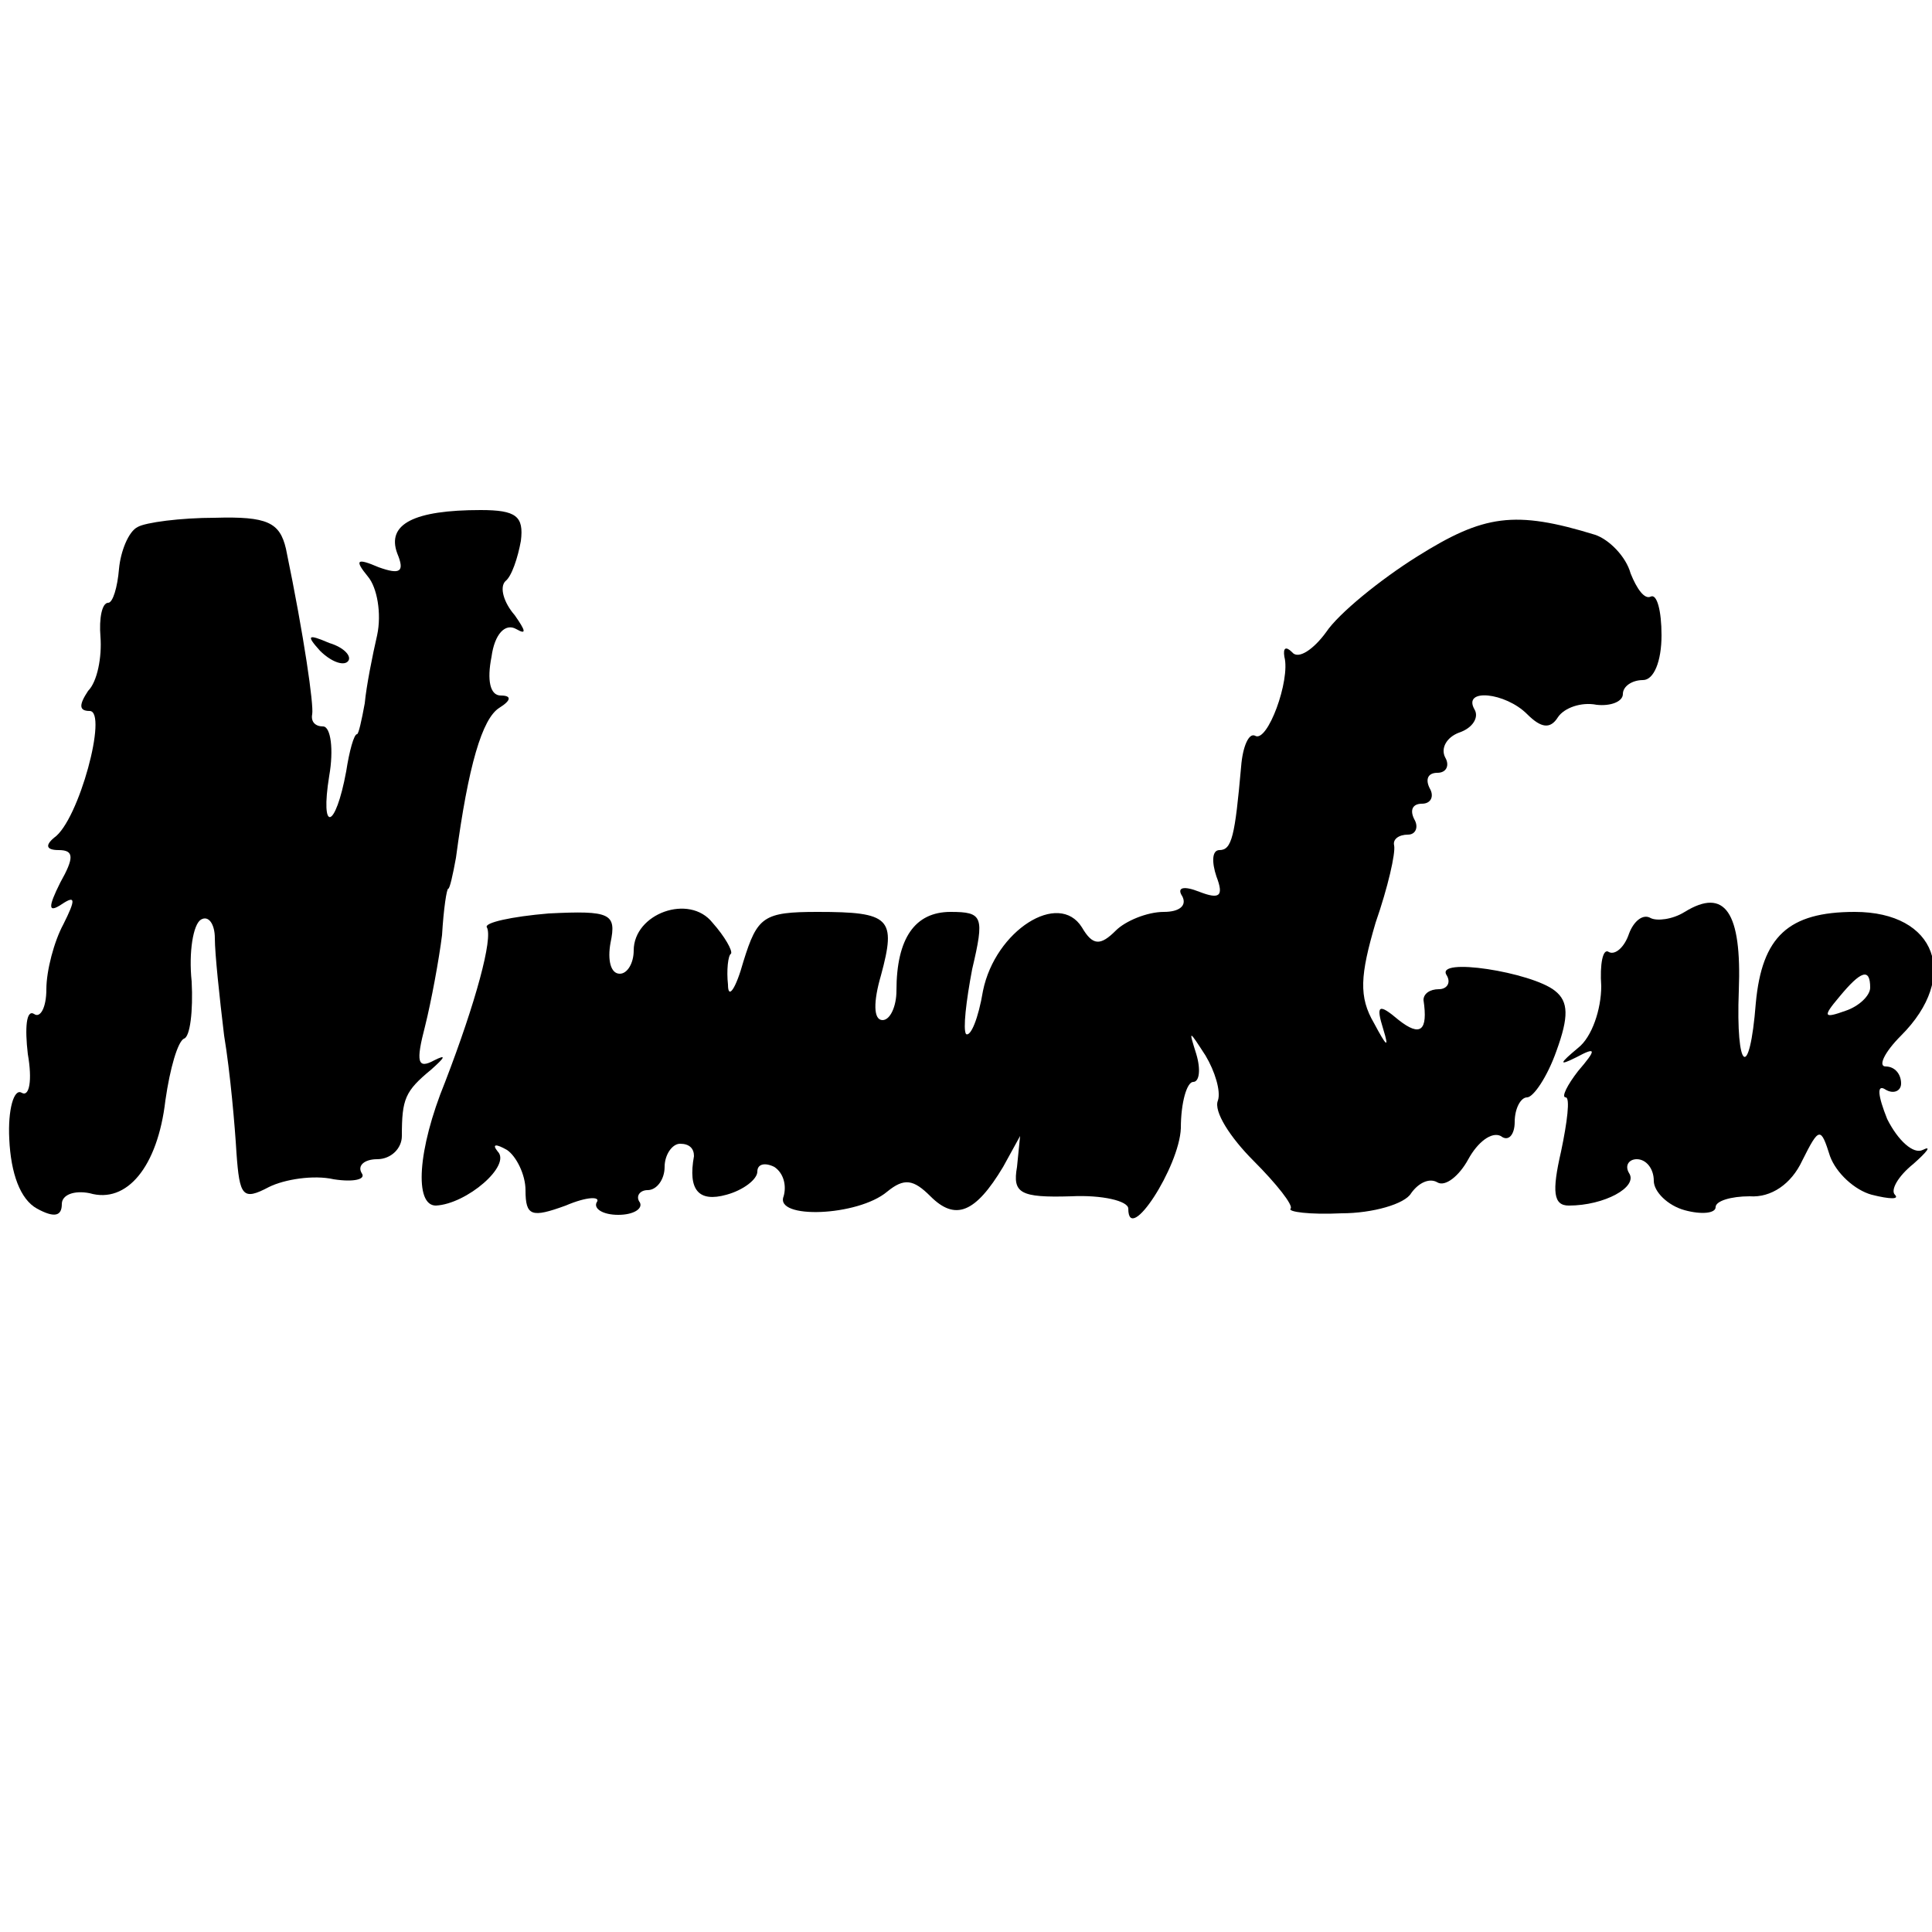
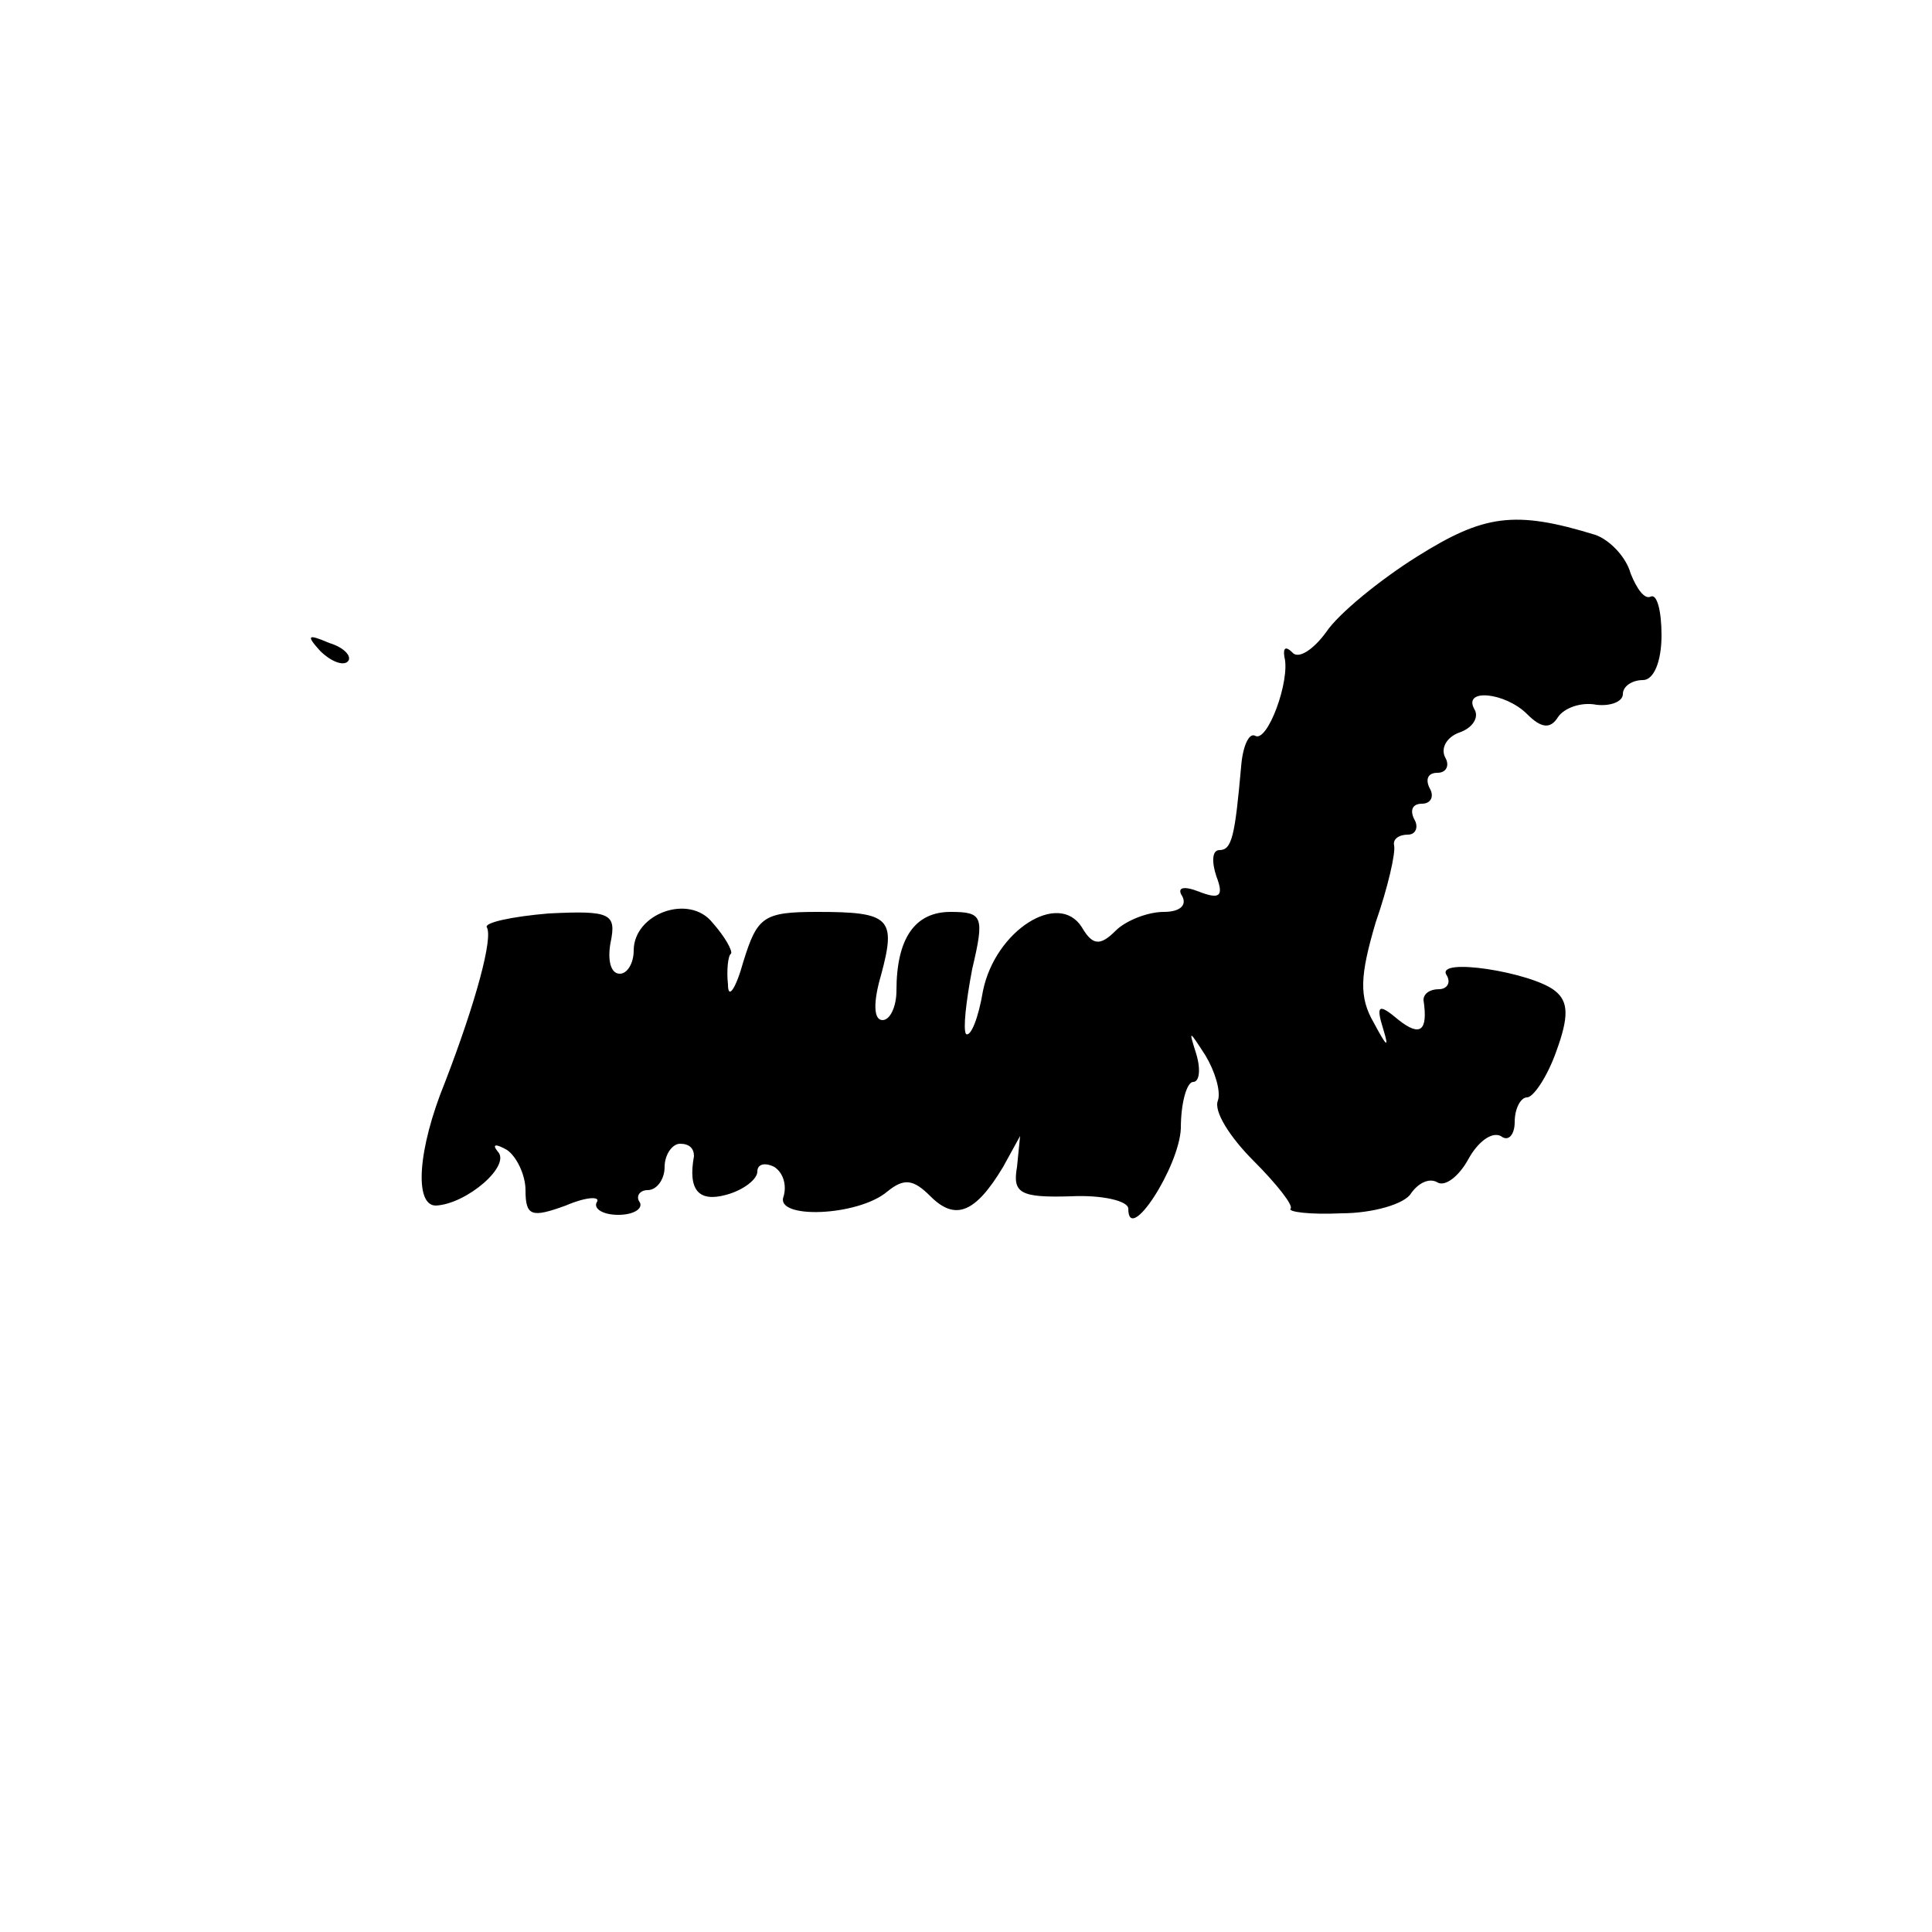
<svg xmlns="http://www.w3.org/2000/svg" version="1.0" width="125pt" height="125pt" viewBox="0 0 125 125" preserveAspectRatio="xMidYMid meet">
  <g transform="translate(0,125) scale(0.1,-0.1)" fill="#000000" stroke="none">
-     <path d="M89 909 c-6 -3 -11 -16 -12 -27 -1 -12 -4 -22 -7 -22 -4 0 -6 -10 -5 -22 1 -13 -2 -29 -8 -35 -6 -9 -6 -13 1 -13 12 0 -7 -71 -23 -82 -6 -5 -5 -8 3 -8 10 0 10 -5 1 -21 -8 -16 -8 -20 1 -14 9 6 9 3 1 -13 -6 -11 -11 -30 -11 -42 0 -12 -4 -19 -8 -16 -5 3 -6 -9 -4 -26 3 -17 1 -28 -4 -25 -5 3 -9 -11 -8 -30 1 -22 7 -39 18 -45 11 -6 16 -5 16 3 0 6 8 9 18 7 24 -7 44 17 49 60 3 21 8 38 12 40 4 1 6 18 5 37 -2 19 1 37 6 40 5 3 9 -3 9 -12 0 -10 3 -38 6 -63 4 -24 7 -59 8 -76 2 -28 4 -31 21 -22 10 5 29 8 42 5 13 -2 21 0 18 4 -3 5 2 9 10 9 9 0 16 7 16 15 0 24 2 29 19 43 9 8 10 10 2 6 -11 -6 -12 -1 -6 22 4 16 9 43 11 59 1 17 3 30 4 30 1 0 3 9 5 20 8 60 17 90 28 97 8 5 8 8 1 8 -7 0 -9 10 -6 25 2 15 9 22 16 18 7 -4 6 -1 -1 9 -7 8 -10 18 -6 22 4 3 8 15 10 26 2 16 -3 20 -26 20 -43 0 -61 -9 -54 -28 5 -12 2 -14 -12 -9 -14 6 -16 5 -7 -6 6 -7 9 -24 6 -38 -3 -13 -7 -33 -8 -44 -2 -11 -4 -20 -5 -20 -2 0 -5 -11 -7 -24 -7 -38 -17 -40 -11 -3 3 17 1 32 -4 32 -5 0 -8 3 -7 8 1 6 -5 49 -17 107 -4 17 -12 21 -46 20 -22 0 -45 -3 -50 -6z" />
    <path d="M917 890 c-24 -15 -51 -37 -59 -49 -8 -11 -18 -18 -22 -13 -4 4 -6 3 -5 -3 4 -15 -11 -56 -19 -51 -4 2 -8 -7 -9 -20 -4 -45 -6 -54 -14 -54 -5 0 -5 -8 -2 -17 5 -13 2 -15 -11 -10 -10 4 -15 3 -11 -3 3 -6 -2 -10 -12 -10 -11 0 -25 -6 -31 -12 -10 -10 -15 -10 -22 2 -15 24 -56 -2 -64 -41 -3 -18 -8 -30 -11 -28 -2 3 0 21 4 42 8 34 7 37 -14 37 -23 0 -35 -17 -35 -51 0 -10 -4 -19 -9 -19 -6 0 -6 12 -1 29 10 37 6 41 -41 41 -35 0 -39 -3 -48 -32 -5 -18 -10 -25 -10 -15 -1 9 0 19 2 20 1 2 -4 11 -12 20 -15 19 -51 6 -51 -18 0 -8 -4 -15 -9 -15 -6 0 -8 9 -6 20 4 19 0 21 -40 19 -24 -2 -42 -6 -40 -9 4 -7 -7 -48 -27 -100 -18 -44 -20 -80 -6 -80 20 1 49 26 40 35 -4 5 -1 5 6 1 6 -4 12 -16 12 -26 0 -17 4 -18 26 -10 14 6 23 6 20 2 -2 -4 4 -8 14 -8 10 0 16 4 14 8 -3 4 0 8 5 8 6 0 11 7 11 15 0 8 5 15 10 15 6 0 9 -3 9 -8 -4 -22 3 -30 21 -25 11 3 20 10 20 15 0 5 5 6 11 3 6 -4 8 -12 6 -19 -6 -15 48 -13 67 3 11 9 17 8 28 -3 16 -16 29 -11 47 19 l11 20 -2 -20 c-3 -17 2 -20 35 -19 20 1 37 -3 37 -8 0 -24 33 27 34 52 0 17 4 30 8 30 4 0 5 8 2 18 -5 16 -5 16 6 -1 6 -10 10 -23 8 -29 -3 -7 8 -24 23 -39 15 -15 26 -29 24 -31 -2 -2 12 -4 33 -3 20 0 41 6 45 13 5 7 12 10 17 7 5 -3 14 4 20 15 6 11 15 18 21 15 5 -4 9 1 9 9 0 9 4 16 8 16 4 0 13 13 19 30 8 22 8 32 -1 39 -15 12 -78 22 -70 10 3 -5 0 -9 -5 -9 -6 0 -10 -3 -10 -7 3 -20 -2 -24 -16 -13 -13 11 -15 10 -10 -6 4 -13 2 -11 -6 4 -10 17 -9 31 1 65 8 23 13 45 12 50 -1 4 3 7 9 7 5 0 7 5 4 10 -3 6 -1 10 5 10 6 0 8 5 5 10 -3 6 -1 10 5 10 6 0 8 5 5 10 -3 6 1 13 9 16 9 3 13 10 10 15 -8 14 20 11 34 -3 9 -9 15 -10 20 -2 4 6 15 10 25 8 9 -1 17 2 17 7 0 5 6 9 13 9 7 0 12 12 12 29 0 16 -3 27 -7 25 -4 -2 -9 5 -13 15 -3 11 -14 22 -23 25 -52 16 -72 13 -115 -14z" />
    <path d="M207 829 c7 -7 15 -10 18 -7 3 3 -2 9 -12 12 -14 6 -15 5 -6 -5z" />
-     <path d="M1090 660 c-8 -5 -18 -6 -22 -4 -5 3 -11 -2 -14 -10 -3 -9 -9 -14 -13 -12 -4 3 -6 -8 -5 -22 0 -15 -6 -33 -15 -40 -12 -10 -13 -12 -1 -6 13 7 13 5 1 -9 -7 -9 -11 -17 -8 -17 3 0 1 -16 -3 -35 -6 -26 -5 -35 5 -35 23 0 45 12 39 21 -3 5 0 9 5 9 6 0 11 -6 11 -14 0 -7 9 -16 20 -19 11 -3 20 -2 20 2 0 4 10 7 22 7 14 -1 27 8 34 23 11 22 12 22 18 3 4 -11 16 -22 27 -25 12 -3 18 -3 15 0 -3 3 2 12 12 20 9 8 12 12 6 9 -6 -3 -16 6 -23 20 -6 15 -7 23 -1 19 5 -3 10 -1 10 4 0 6 -4 11 -10 11 -5 0 -1 9 10 20 38 38 23 80 -30 80 -43 0 -60 -16 -64 -59 -4 -51 -13 -44 -11 8 2 51 -9 67 -35 51z m120 -49 c0 -5 -7 -12 -16 -15 -14 -5 -15 -4 -4 9 14 17 20 19 20 6z" />
  </g>
</svg>